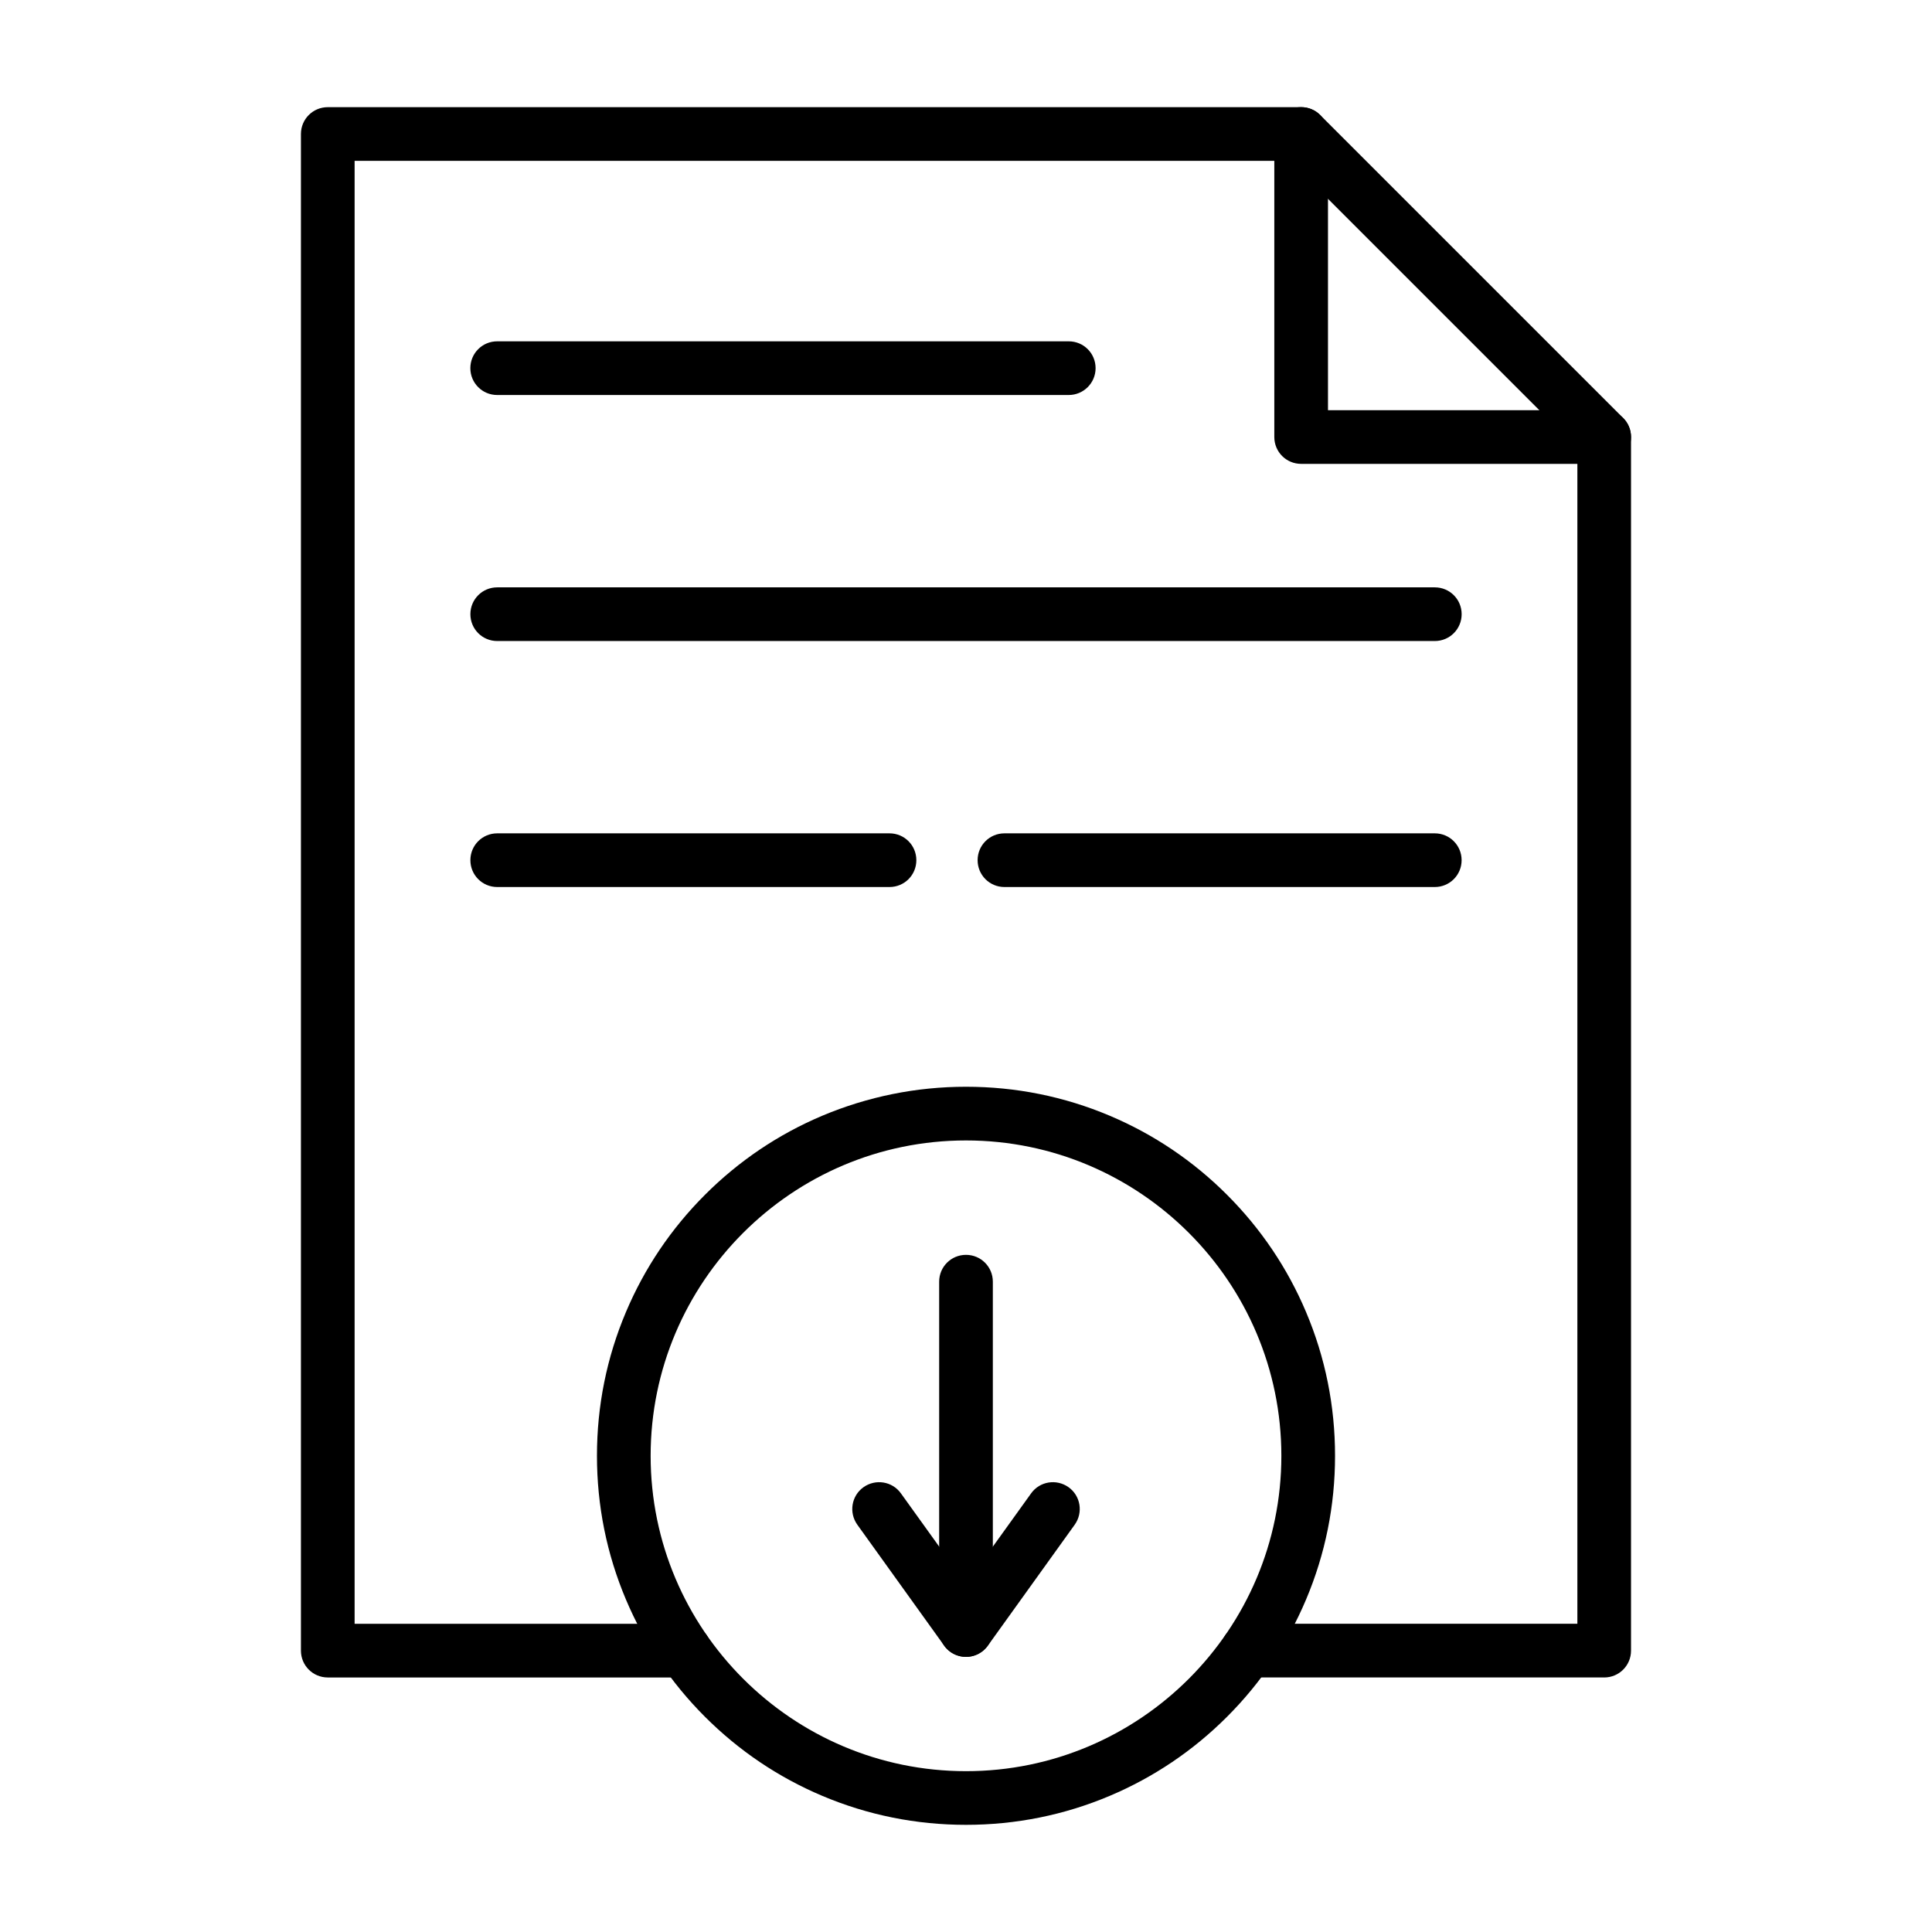
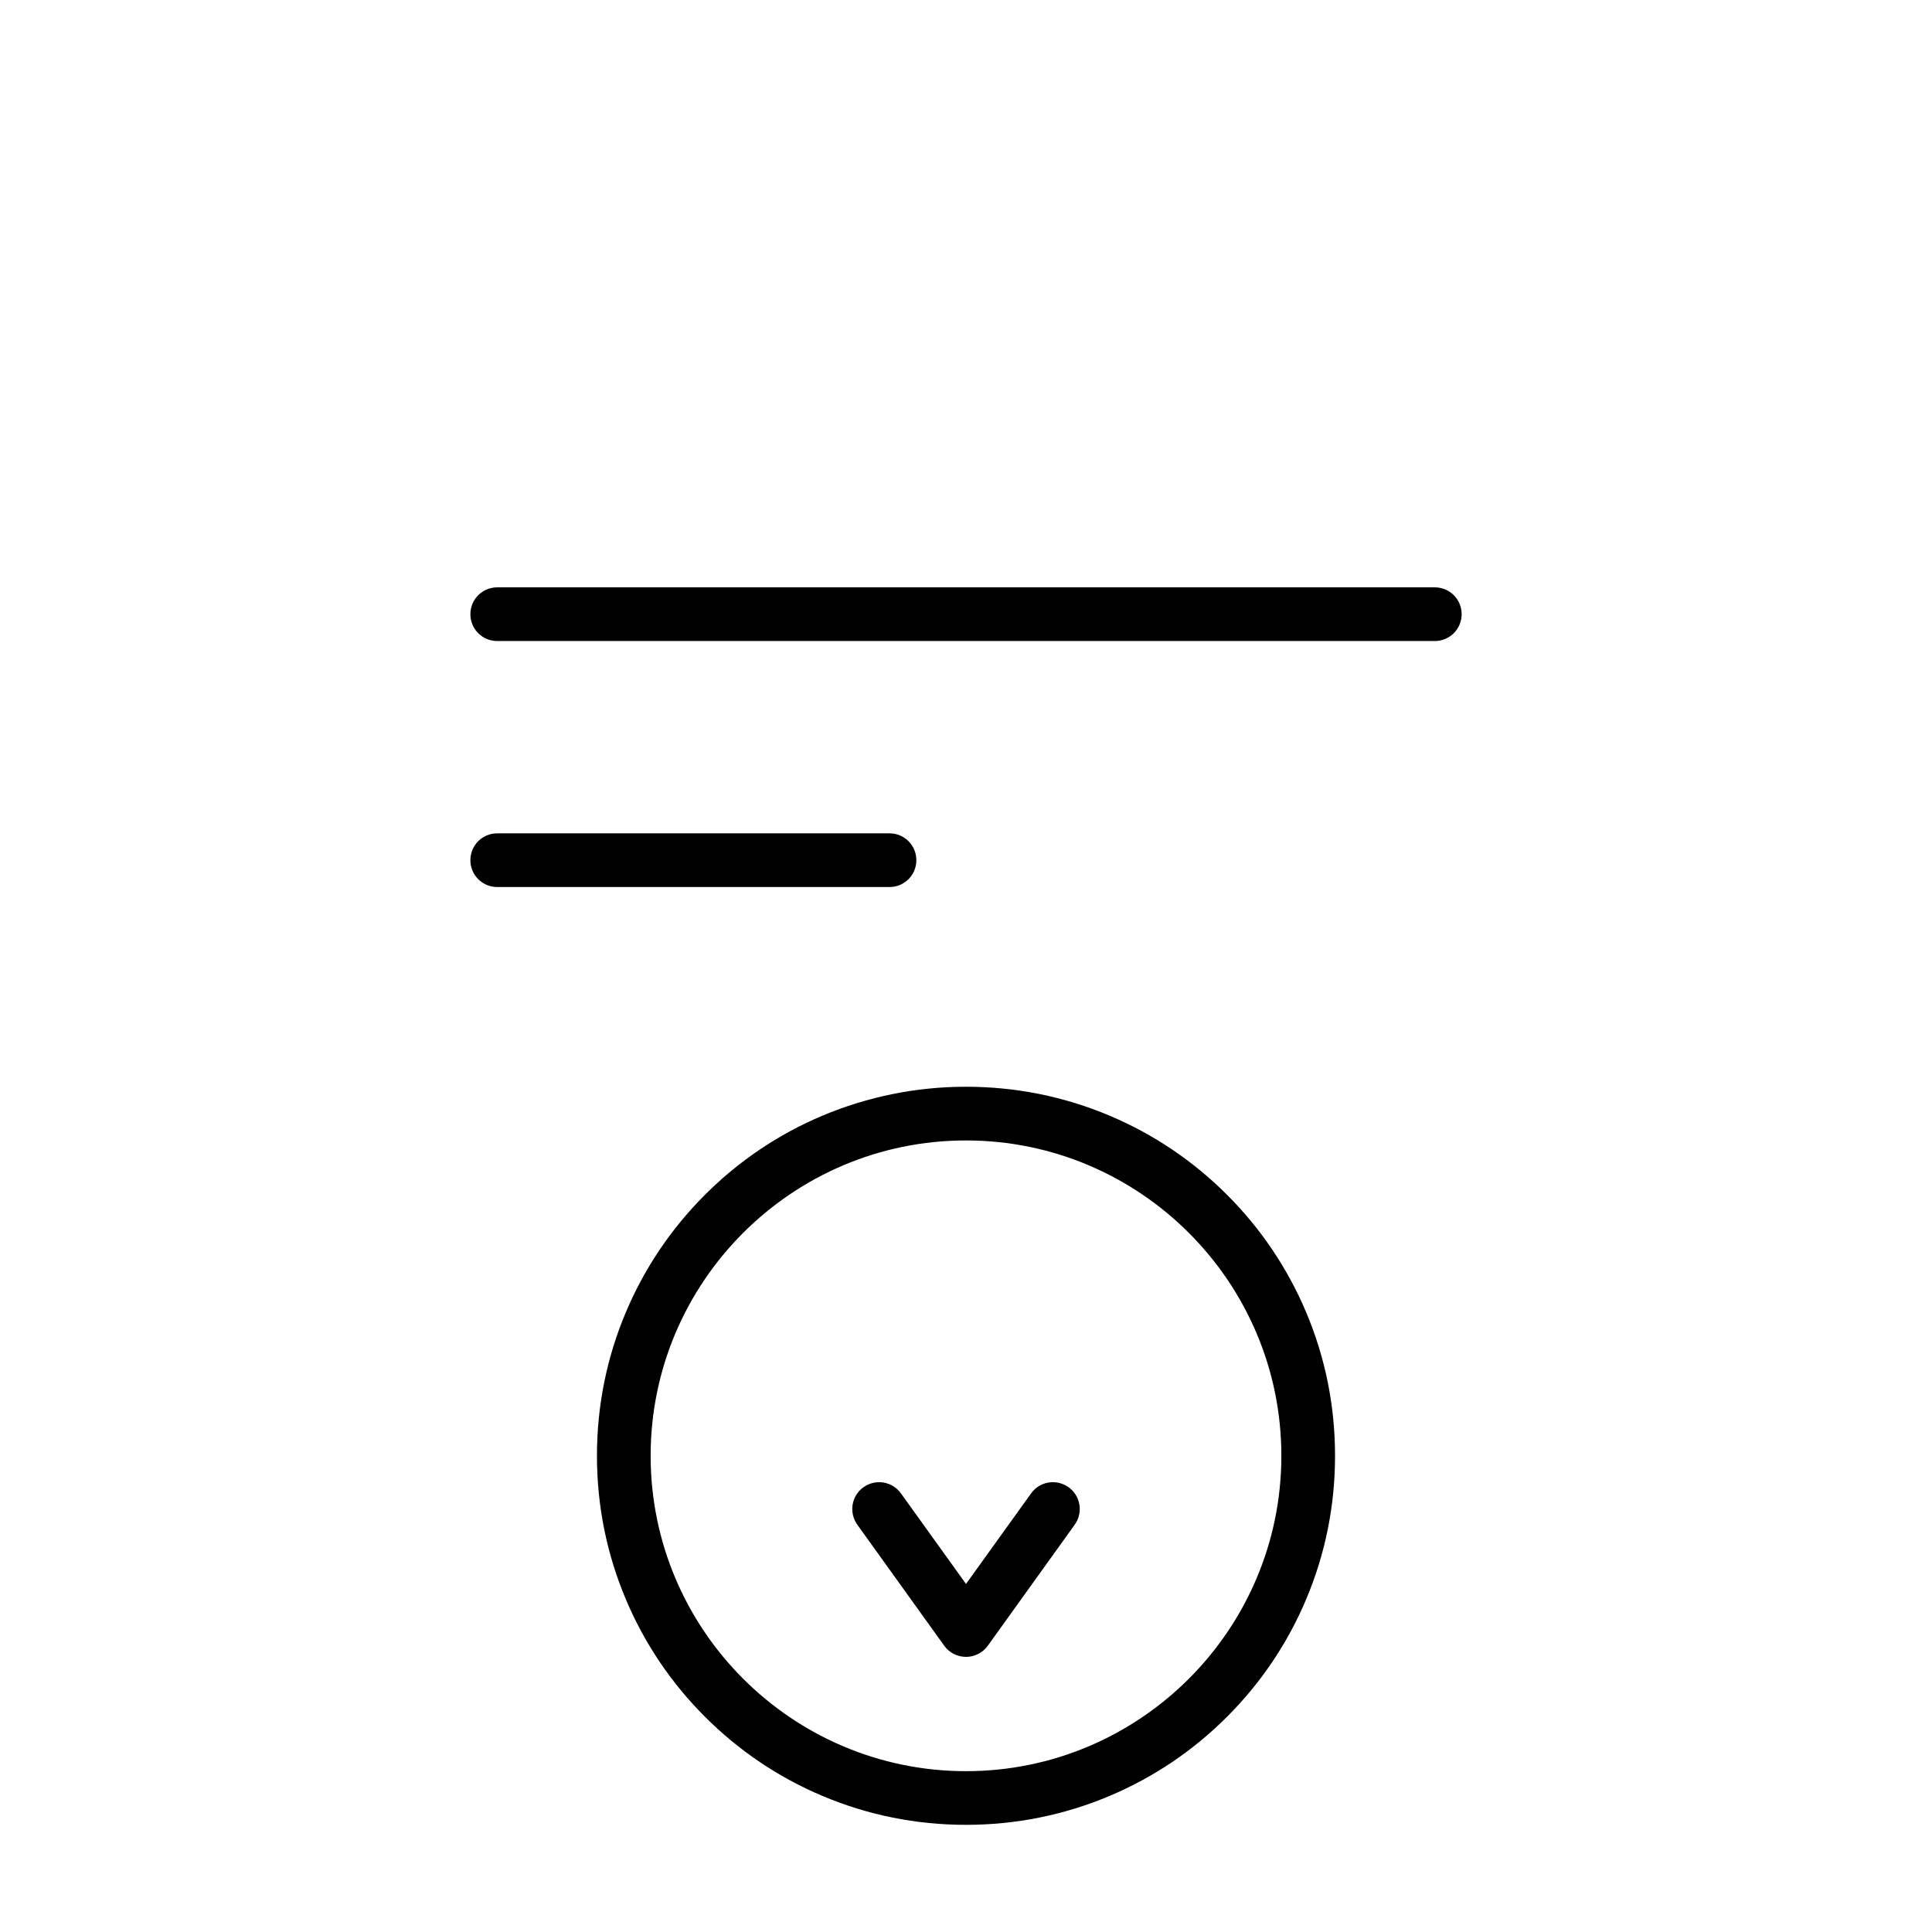
<svg xmlns="http://www.w3.org/2000/svg" fill="#000000" width="800px" height="800px" version="1.1" viewBox="144 144 512 512">
  <g>
-     <path d="m569.13 588.54h-94.566c-3.941 0-7.113-3.172-7.113-7.113 0-3.941 3.172-7.113 7.113-7.113h87.457v-311.53l-76.164-76.164h-247.88v387.7h87.457c3.941 0 7.113 3.172 7.113 7.113 0 3.941-3.172 7.113-7.113 7.113h-94.57c-3.941 0-7.113-3.172-7.113-7.113v-401.92c0-3.941 3.172-7.113 7.113-7.113h257.95c1.898 0 3.703 0.742 5.039 2.074l80.312 80.312c1.332 1.332 2.074 3.141 2.074 5.039v321.61c0 3.941-3.172 7.113-7.113 7.113z" />
-     <path d="m569.13 266.93h-80.312c-3.941 0-7.113-3.172-7.113-7.113v-80.312c0-3.941 3.172-7.113 7.113-7.113s7.113 3.172 7.113 7.113v73.199h73.199c3.941 0 7.113 3.172 7.113 7.113 0 3.941-3.172 7.113-7.113 7.113z" />
    <path d="m379.73 379.07h-103.96c-3.941 0-7.113-3.172-7.113-7.113 0-3.941 3.172-7.113 7.113-7.113h103.96c3.941 0 7.113 3.172 7.113 7.113 0 3.945-3.172 7.113-7.113 7.113z" />
-     <path d="m524.23 379.07h-114.04c-3.941 0-7.113-3.172-7.113-7.113 0-3.941 3.172-7.113 7.113-7.113h114.04c3.941 0 7.113 3.172 7.113 7.113 0 3.945-3.172 7.113-7.113 7.113z" />
    <path d="m524.23 313.88h-248.46c-3.941 0-7.113-3.172-7.113-7.113 0-3.941 3.172-7.113 7.113-7.113h248.47c3.941 0 7.113 3.172 7.113 7.113-0.004 3.945-3.176 7.113-7.117 7.113z" />
-     <path d="m427.23 248.68h-151.47c-3.941 0-7.113-3.172-7.113-7.113s3.172-7.113 7.113-7.113h151.47c3.941 0 7.113 3.172 7.113 7.113s-3.203 7.113-7.113 7.113z" />
    <path d="m400 627.6c-13.188 0-26.02-2.578-38.082-7.676-11.648-4.918-22.109-11.973-31.09-20.953-8.98-8.98-16.031-19.441-20.953-31.09-5.098-12.062-7.676-24.863-7.676-38.082s2.578-26.02 7.676-38.082c4.918-11.648 11.973-22.109 20.953-31.09 8.98-8.98 19.441-16.031 31.09-20.953 12.062-5.066 24.895-7.676 38.082-7.676s26.02 2.578 38.082 7.676c11.648 4.918 22.109 11.973 31.09 20.953 8.98 8.98 16.031 19.441 20.953 31.09 5.098 12.062 7.676 24.863 7.676 38.082s-2.578 26.02-7.676 38.082c-4.918 11.648-11.973 22.109-20.953 31.09-8.98 8.98-19.441 16.031-31.09 20.953-12.062 5.098-24.895 7.676-38.082 7.676zm0-181.37c-46.082 0-83.574 37.488-83.574 83.574 0 46.082 37.488 83.574 83.574 83.574 46.082 0 83.574-37.488 83.574-83.574-0.004-46.086-37.492-83.574-83.574-83.574z" />
    <path d="m400 583.09c-2.281 0-4.445-1.098-5.777-2.965l-23.027-32.066c-2.281-3.199-1.57-7.644 1.629-9.93 3.199-2.281 7.644-1.57 9.93 1.629l17.25 24.004 17.25-24.004c2.281-3.199 6.727-3.91 9.93-1.629 3.199 2.281 3.91 6.727 1.629 9.93l-23.027 32.066c-1.34 1.867-3.504 2.965-5.785 2.965z" />
-     <path d="m400 583.09c-3.941 0-7.113-3.172-7.113-7.113v-92.316c0-3.941 3.172-7.113 7.113-7.113s7.113 3.172 7.113 7.113v92.316c-0.004 3.91-3.172 7.113-7.113 7.113z" />
  </g>
</svg>